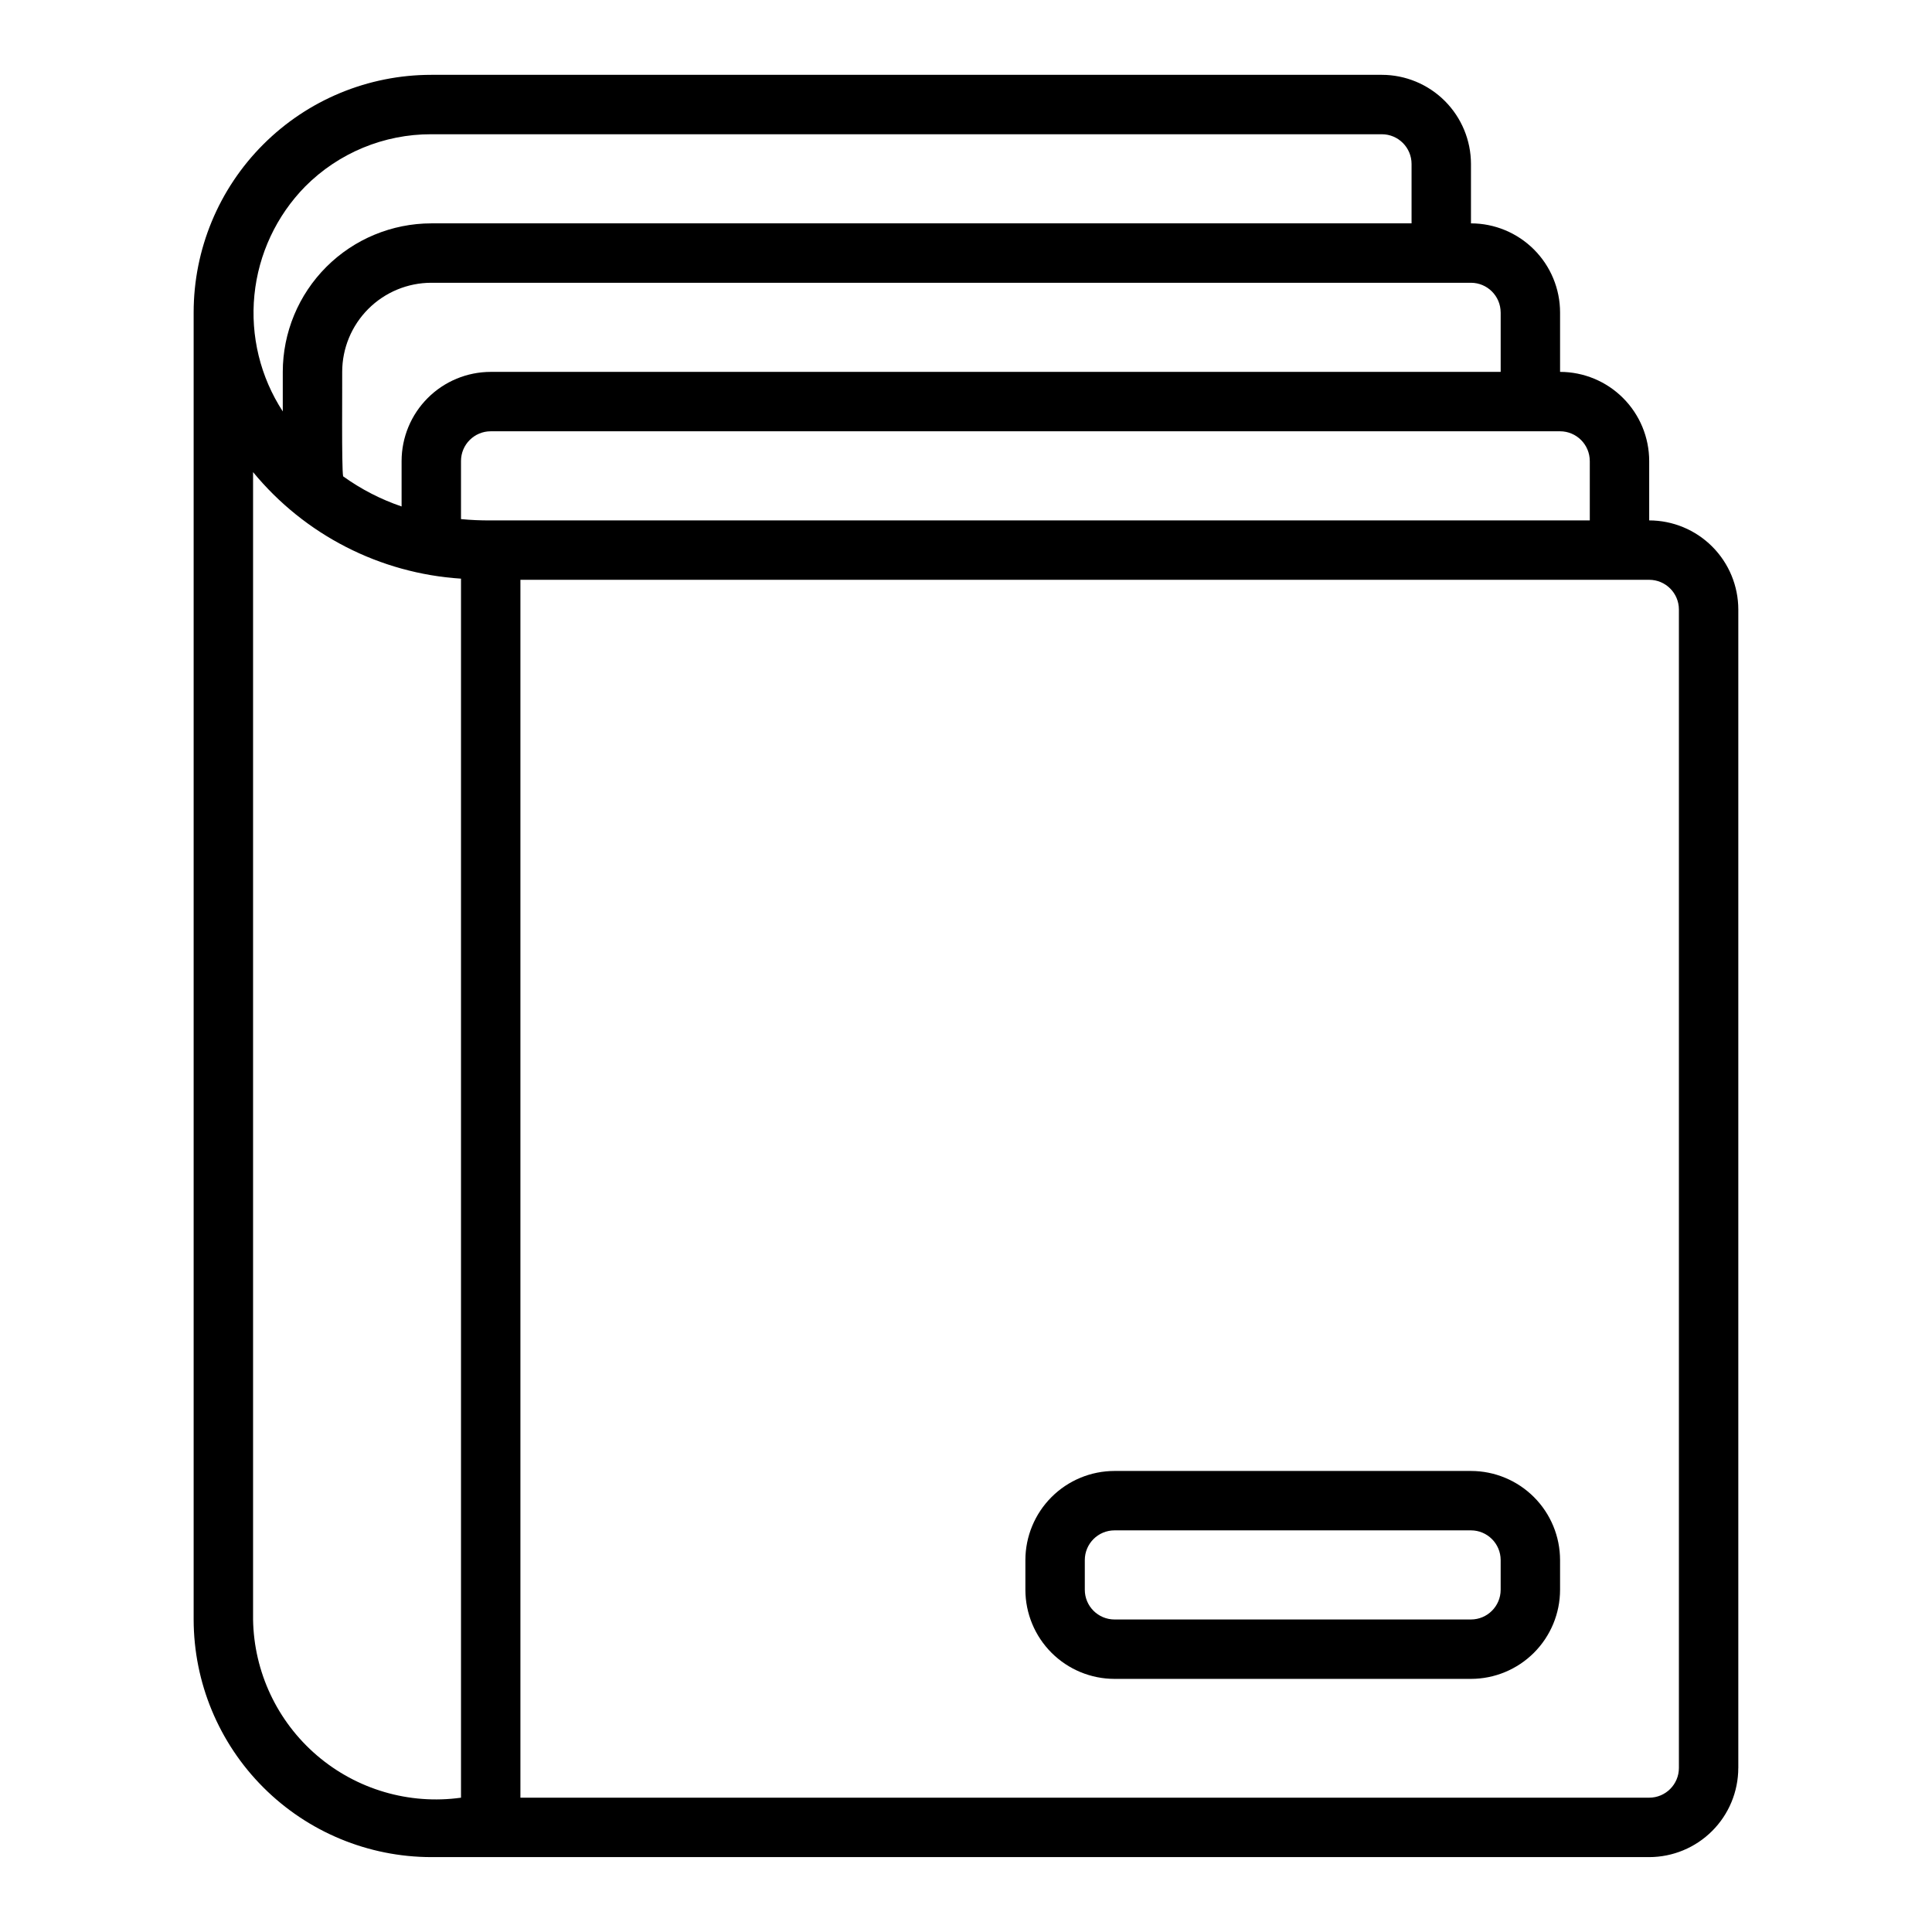
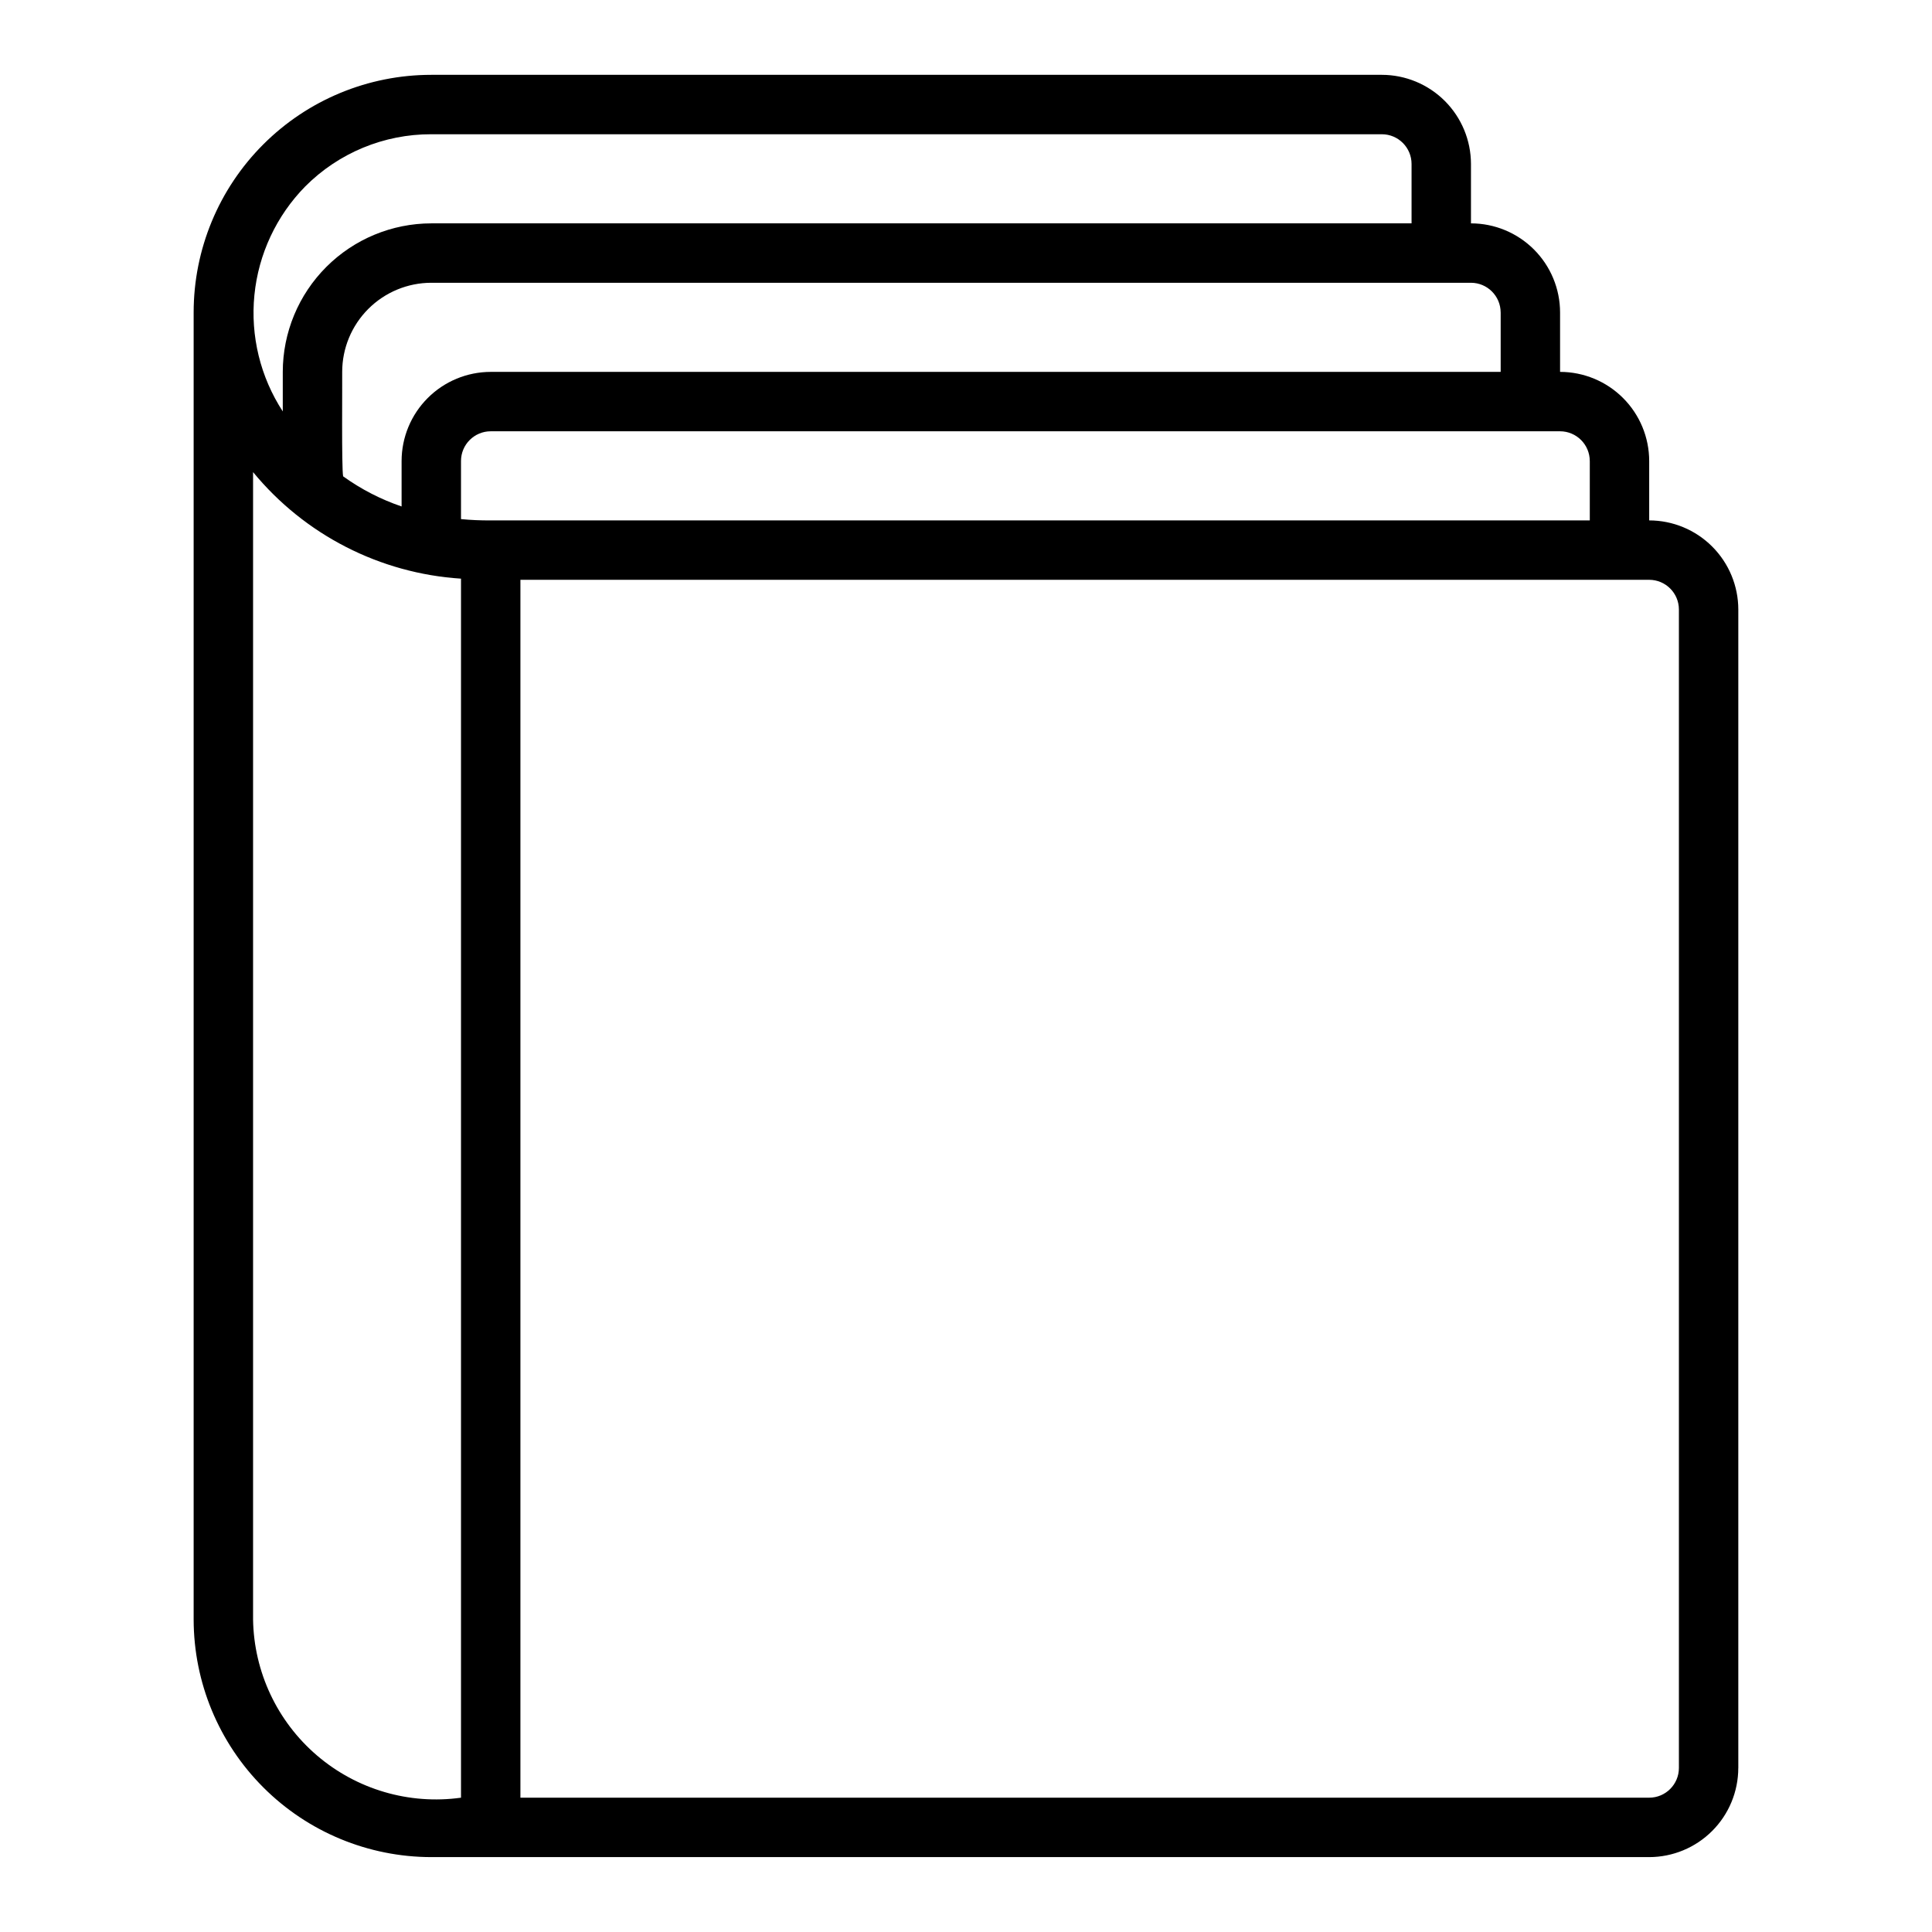
<svg xmlns="http://www.w3.org/2000/svg" fill="#000000" width="800px" height="800px" version="1.1" viewBox="144 144 512 512">
  <g>
    <path d="m604.67 612.54v-307.01c-0.008-6.262-2.496-12.266-6.926-16.691-4.426-4.43-10.43-6.918-16.691-6.926v-15.742c-0.008-6.262-2.496-12.266-6.926-16.691-4.426-4.43-10.43-6.918-16.691-6.926v-15.746c-0.004-6.262-2.496-12.262-6.922-16.691-4.43-4.426-10.43-6.918-16.691-6.922v-15.746c-0.008-6.262-2.5-12.262-6.926-16.691-4.426-4.426-10.43-6.918-16.691-6.926h-251.91c-16.703 0-32.723 6.633-44.531 18.445-11.812 11.809-18.445 27.828-18.445 44.531v346.37c0.02 16.695 6.66 32.703 18.469 44.508 11.805 11.809 27.812 18.449 44.508 18.469h322.75c6.262-0.008 12.266-2.5 16.691-6.926 4.43-4.426 6.918-10.43 6.926-16.691zm-39.359-346.37v15.742h-291.27c-2.629 0.023-5.258-0.094-7.871-0.344v-15.398c0.004-4.348 3.523-7.867 7.871-7.875h283.39c4.348 0.008 7.867 3.527 7.875 7.875zm-23.617-39.359v15.742h-267.65c-6.262 0.008-12.266 2.496-16.691 6.926-4.43 4.426-6.918 10.43-6.926 16.691v12.051-0.004c-5.531-1.883-10.754-4.574-15.496-7.988-0.43-2.238-0.199-24.871-0.246-27.676 0.004-6.262 2.496-12.266 6.922-16.691 4.43-4.43 10.43-6.918 16.691-6.926h275.52c4.344 0.008 7.863 3.527 7.871 7.871zm-316.8-33.406c8.844-8.883 20.871-13.863 33.402-13.828h251.91c4.344 0.004 7.867 3.527 7.871 7.871v15.746h-259.78c-10.434 0.012-20.438 4.16-27.816 11.539-7.379 7.379-11.531 17.383-11.543 27.82v10.48c-5.949-9.133-8.598-20.02-7.516-30.863s5.836-20.992 13.473-28.766zm-13.828 379.77v-304.06c13.672 16.625 33.621 26.848 55.105 28.234v323.06c-13.75 1.906-27.652-2.176-38.188-11.207-10.539-9.031-16.695-22.148-16.918-36.023zm377.86 39.359c-0.004 4.344-3.527 7.867-7.871 7.871h-299.14v-322.75h299.14c4.344 0.004 7.867 3.523 7.871 7.871z" />
-     <path d="m533.82 533.82h-94.465c-6.262 0.004-12.266 2.496-16.691 6.922-4.43 4.43-6.918 10.43-6.926 16.691v7.875c0.008 6.262 2.496 12.262 6.926 16.691 4.426 4.426 10.43 6.918 16.691 6.922h94.465c6.262-0.004 12.262-2.496 16.691-6.922 4.426-4.43 6.918-10.43 6.922-16.691v-7.875c-0.004-6.262-2.496-12.262-6.922-16.691-4.43-4.426-10.43-6.918-16.691-6.922zm7.871 31.488c-0.008 4.344-3.527 7.863-7.871 7.871h-94.465c-4.348-0.008-7.867-3.527-7.871-7.871v-7.875c0.004-4.344 3.523-7.863 7.871-7.871h94.465c4.344 0.008 7.863 3.527 7.871 7.871z" />
  </g>
</svg>